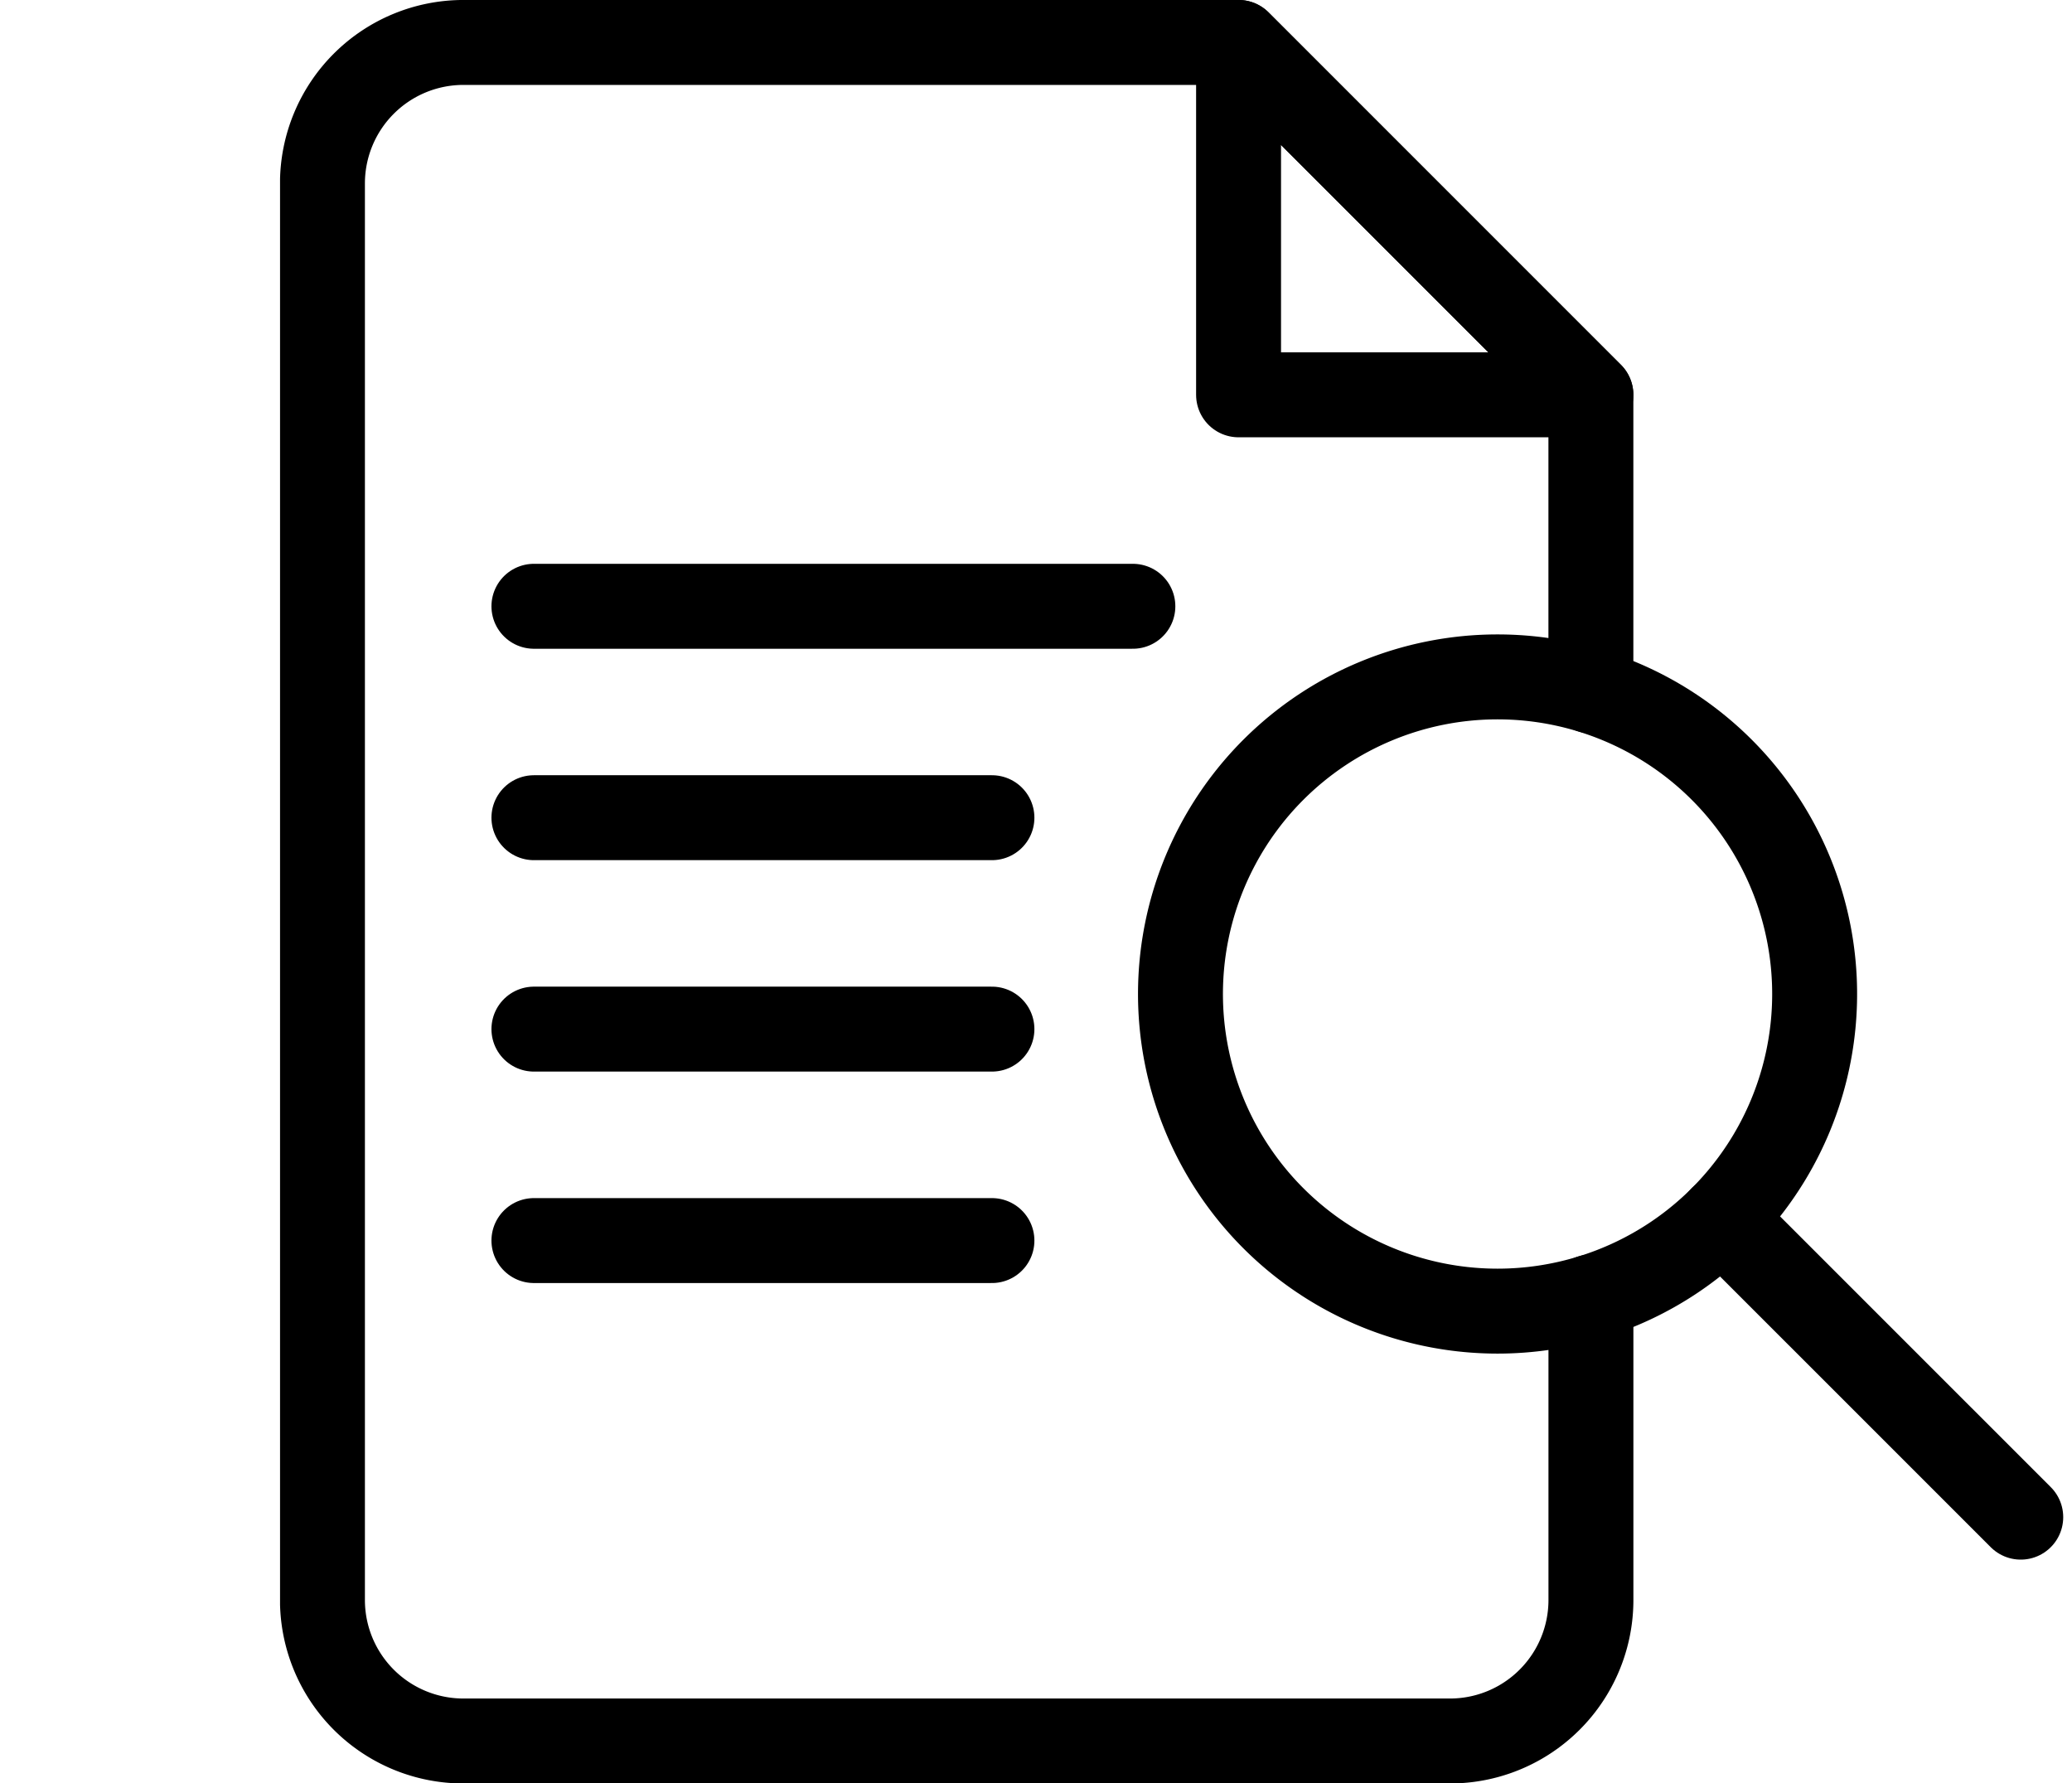
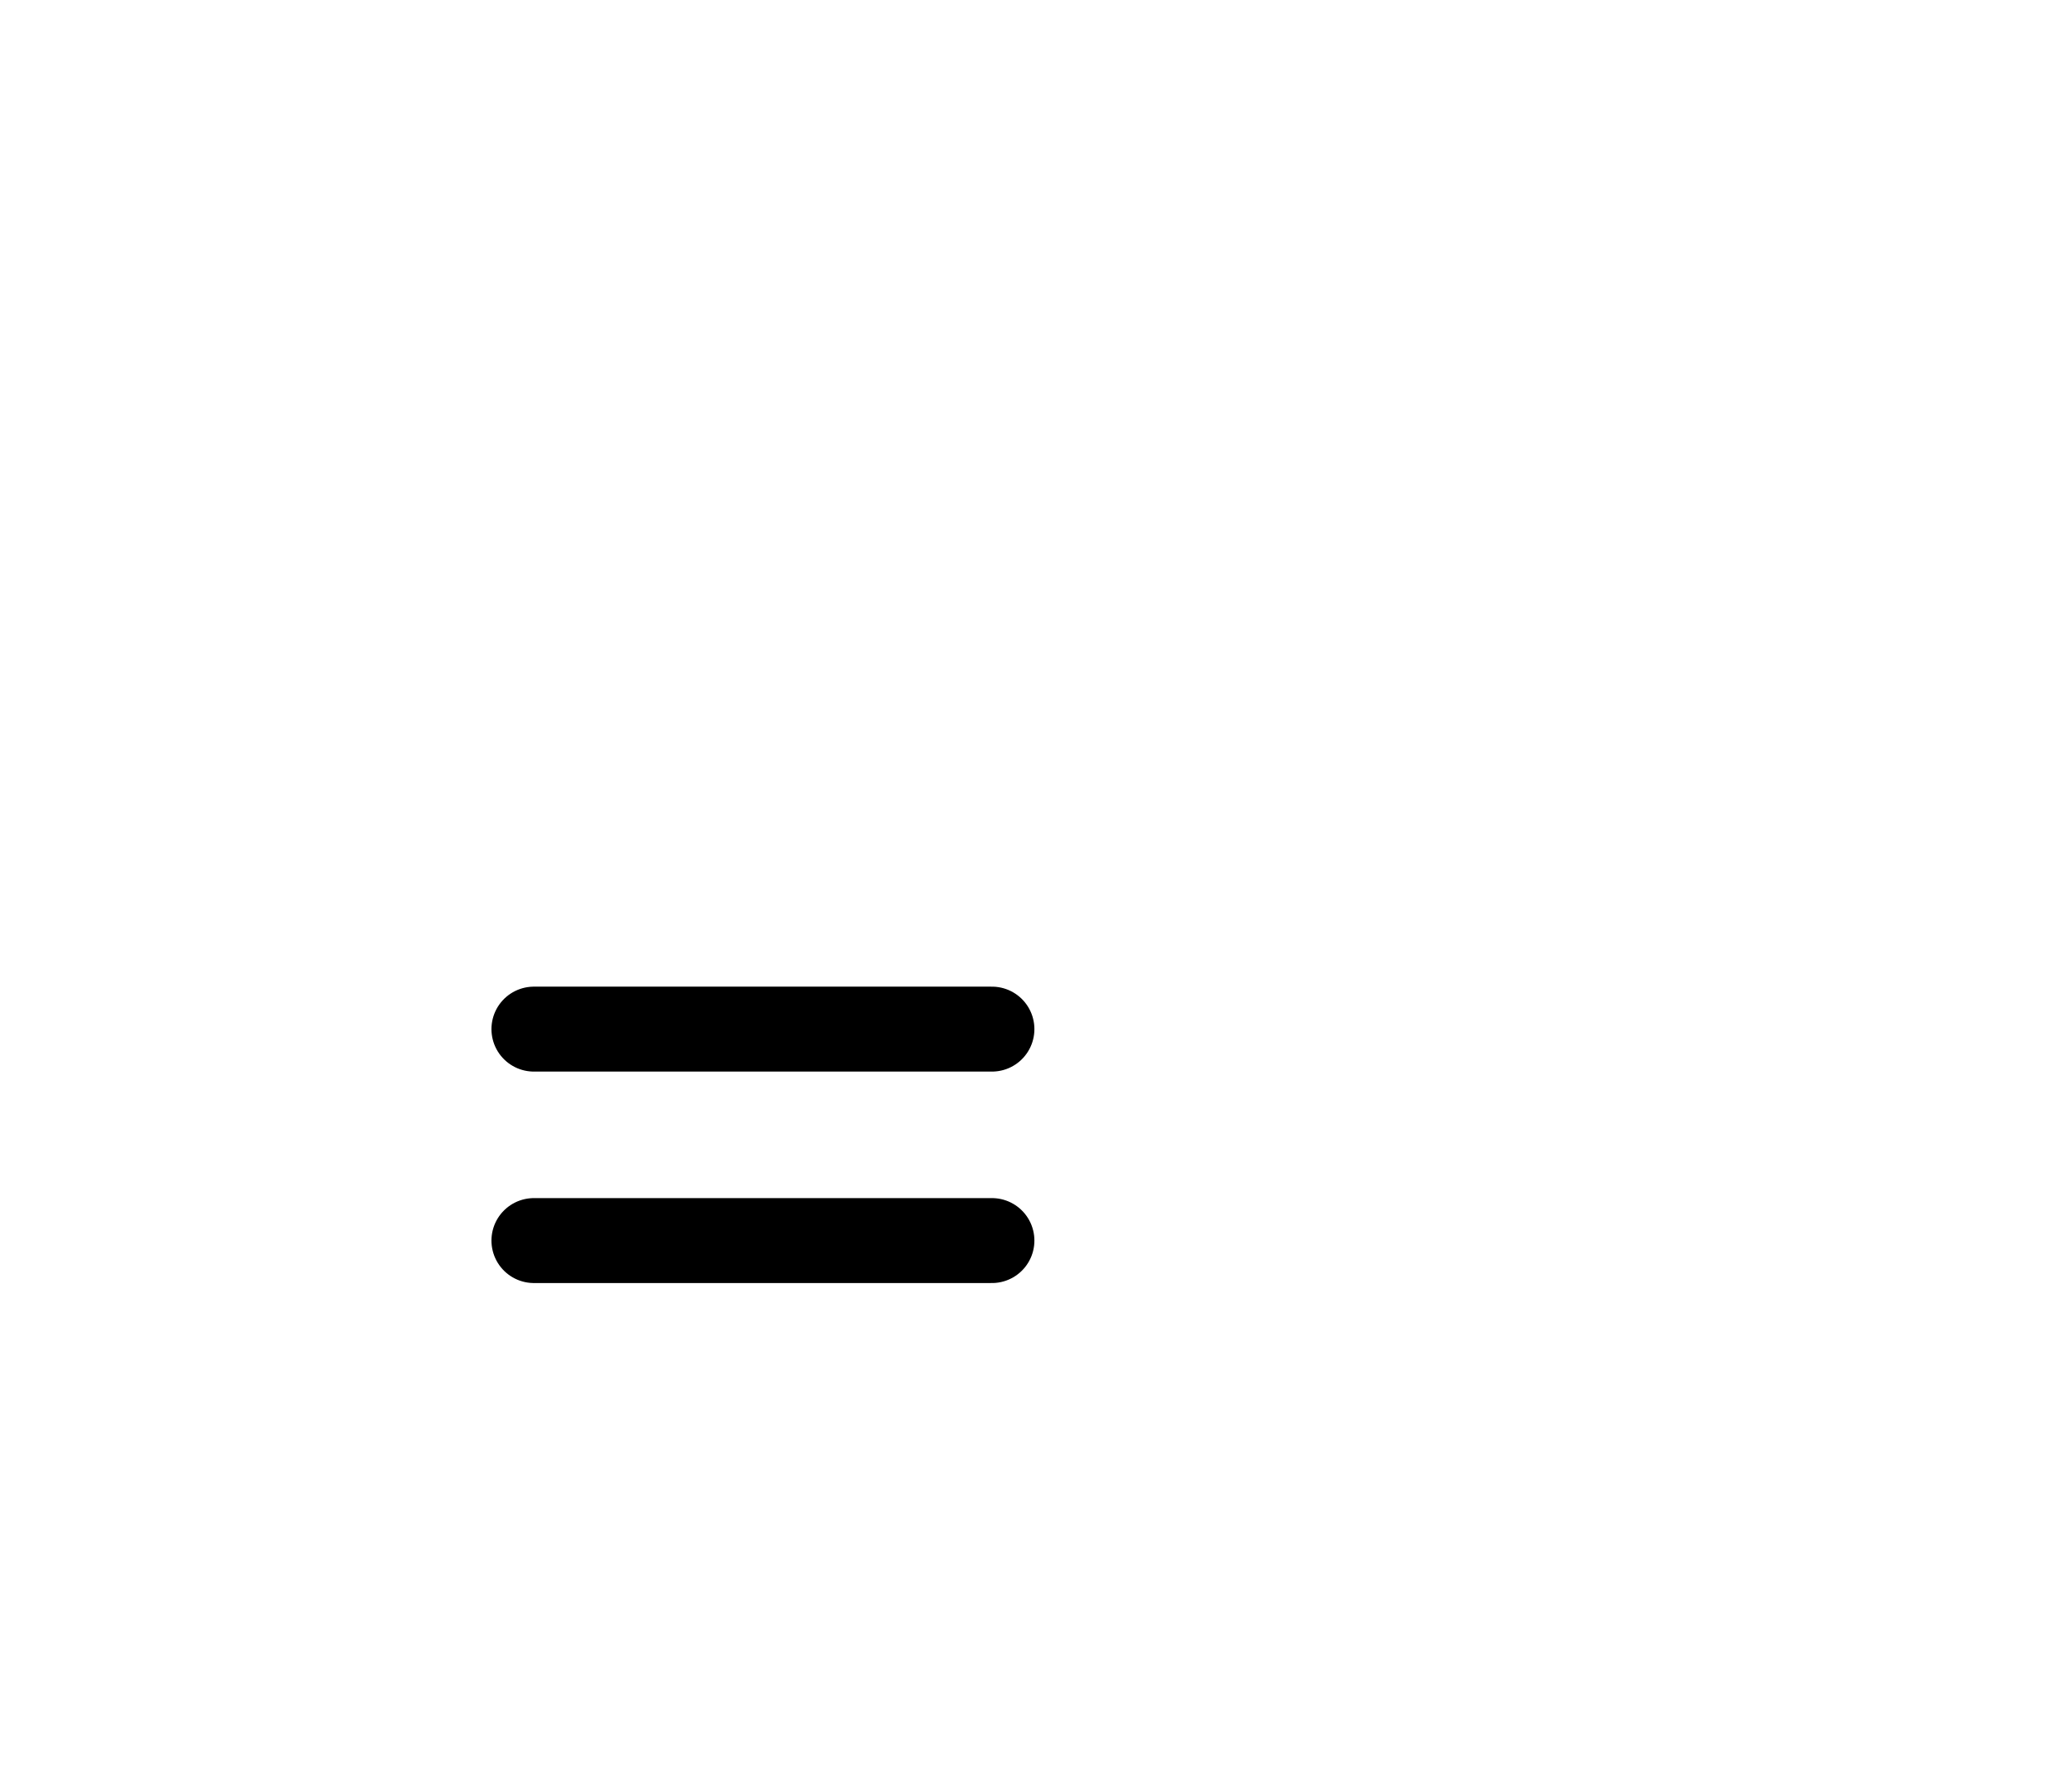
<svg xmlns="http://www.w3.org/2000/svg" viewBox="0 0 543.81 468">
  <defs>
    <style>.a,.c{fill:none;}.b{clip-path:url(#a);}.c{stroke:#000;stroke-linecap:round;stroke-linejoin:round;stroke-width:22.29px;}</style>
    <clipPath id="a">
-       <rect class="a" x="73.5" width="468" height="468" />
-     </clipPath>
+       </clipPath>
  </defs>
  <g class="b">
    <polygon class="c" points="417.54 103.61 325.07 103.61 325.07 11.14 417.54 103.61" />
  </g>
-   <line class="c" x1="140.13" y1="159.1" x2="297.33" y2="159.1" />
-   <line class="c" x1="140.13" y1="214.58" x2="260.34" y2="214.58" />
  <line class="c" x1="140.13" y1="270.06" x2="260.34" y2="270.06" />
  <line class="c" x1="140.13" y1="325.55" x2="260.34" y2="325.55" />
  <g class="b">
-     <path class="c" d="M451.89,202a83.22,83.22,0,1,1-117.69,0A83.23,83.23,0,0,1,451.89,202Z" />
-     <line class="c" x1="530.36" y1="398.13" x2="451.89" y2="319.67" />
    <path class="c" d="M417.54,181.28V103.61L325.07,11.14H121.63a37,37,0,0,0-37,37V419.87a37,37,0,0,0,37,37H380.55a37,37,0,0,0,37-37V340.35" />
  </g>
</svg>